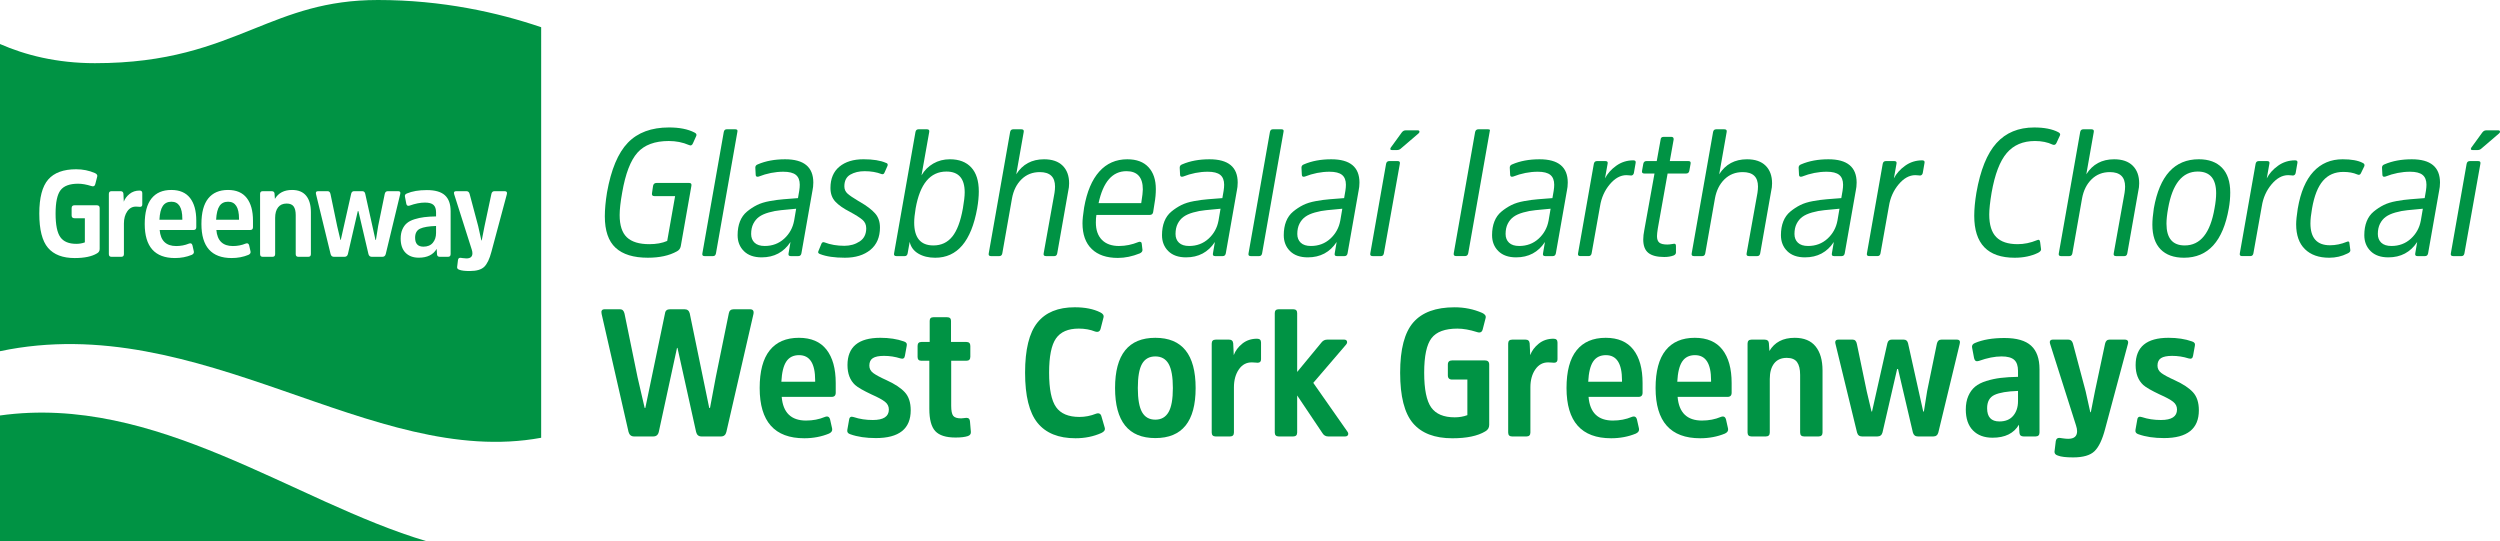
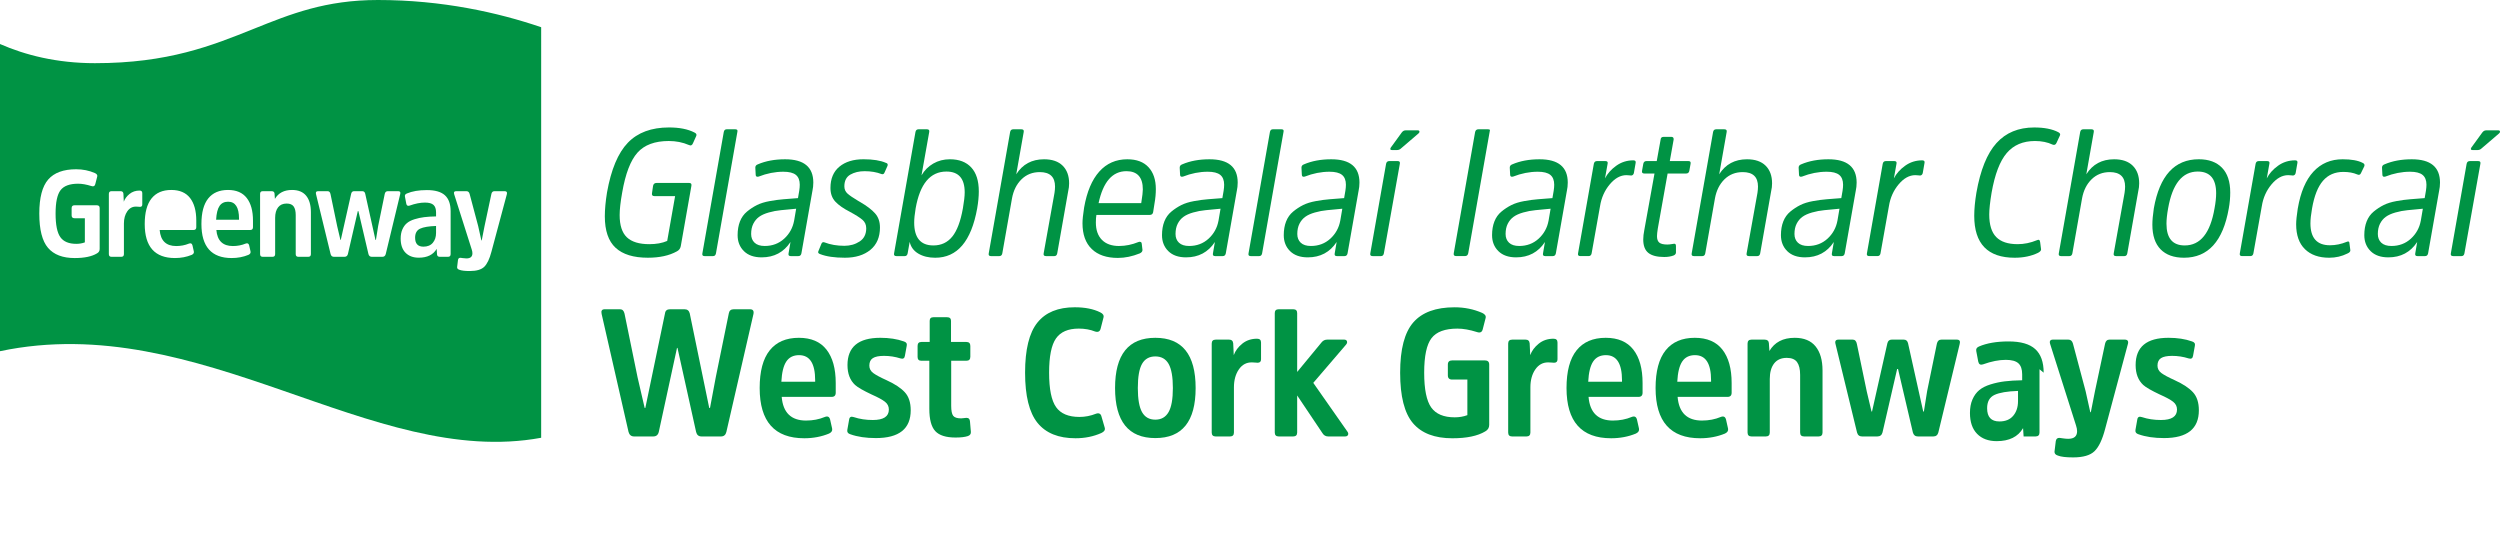
<svg xmlns="http://www.w3.org/2000/svg" id="b" viewBox="0 0 309.272 66.946">
  <defs>
    <style>.d{fill:#009344;stroke-width:0px;}</style>
  </defs>
  <g id="c">
-     <path class="d" d="m0,51.398v15.548h52.748C36.274,62.047,19.314,48.707 0,51.398" />
-     <path class="d" d="m21.207,24.954c-.475,0-.831.177-1.068.53-.237.354-.376.919-.417,1.697h2.833v-.121c0-1.404-.449-2.106-1.348-2.106" />
    <path class="d" d="m62.701,24.03l-1.909,7.12c-.233.888-.528,1.507-.887,1.856-.358.348-.956.523-1.795.523-.596,0-1.02-.051-1.273-.152-.202-.061-.297-.172-.287-.333l.106-.879c.03-.192.136-.283.318-.273.02,0,.111.013.273.038.161.026.313.039.454.039.495,0,.742-.213.742-.637,0-.142-.03-.303-.091-.485l-2.166-6.817c-.081-.253,0-.379.243-.379h1.272c.202,0,.333.111.394.333l1.06,3.984.394,1.774h.046l.348-1.774.849-3.984c.05-.222.176-.333.378-.333h1.258c.252,0,.343.126.273.379m-6.954,7.408c0,.222-.111.333-.334.333h-.999c-.212,0-.329-.096-.349-.287l-.045-.697c-.424.727-1.162,1.091-2.212,1.091-.697,0-1.245-.205-1.644-.614-.399-.409-.598-.992-.598-1.75,0-.434.07-.813.212-1.136.141-.323.33-.584.568-.78.237-.198.55-.356.939-.478.389-.121.788-.207,1.197-.257.409-.051.896-.081,1.462-.091v-.5c0-.424-.106-.732-.318-.924-.212-.192-.566-.288-1.061-.288-.566,0-1.201.126-1.908.379-.213.07-.344-.005-.394-.228l-.167-.878c-.041-.182.036-.313.228-.394.656-.283,1.484-.424,2.484-.424,1.02,0,1.765.214,2.234.644.47.429.705,1.088.705,1.977v5.302Zm-6.241-7.412l-1.787,7.409c-.06.224-.2.336-.421.336h-1.293c-.221,0-.362-.111-.422-.333l-.806-3.447-.438-1.871-.075-.006-.433,1.875-.793,3.443c-.06.226-.204.339-.434.339h-1.285c-.219,0-.358-.111-.418-.333l-1.803-7.408c-.071-.253.014-.379.254-.379h1.184c.187,0,.305.122.352.366l.83,3.985.396,1.679h.044l.382-1.698.906-4.029c.05-.202.17-.303.361-.303h1.01c.19,0,.311.102.361.305l.897,4.04.375,1.687.056-.002.274-1.716.817-3.981c.051-.222.177-.333.379-.333h1.288c.232,0,.313.125.242.375m-11.045,7.412c0,.222-.111.333-.333.333h-1.211c-.223,0-.334-.111-.334-.333v-4.833c0-.474-.086-.83-.258-1.068-.171-.237-.459-.356-.863-.356-.465,0-.818.157-1.06.47-.243.313-.364.747-.364,1.303v4.484c0,.222-.111.333-.333.333h-1.197c-.222,0-.333-.111-.333-.333v-7.454c0-.222.111-.333.333-.333h1.091c.222,0,.343.096.363.288l.046.666c.434-.737,1.141-1.105,2.121-1.105.777,0,1.361.24,1.75.719.388.48.582,1.154.582,2.023v5.196Zm-7.165-3.333c0,.233-.116.349-.348.349h-4.182c.112,1.323.793,1.984,2.046,1.984.565,0,1.09-.101,1.575-.303.233-.091.379-.015.439.228l.167.742c.04.181-.045.323-.258.424-.635.262-1.328.394-2.075.394-2.494,0-3.742-1.404-3.742-4.212,0-1.404.28-2.456.841-3.159.561-.701,1.376-1.052,2.447-1.052,1.03,0,1.803.331,2.318.992.515.662.772,1.593.772,2.795v.818Zm-7.014,0c0,.233-.116.349-.348.349h-4.182c.112,1.323.793,1.984,2.046,1.984.565,0,1.09-.101,1.575-.303.233-.091.379-.015.439.228l.167.742c.04.181-.045.323-.258.424-.635.262-1.328.394-2.075.394-2.494,0-3.742-1.404-3.742-4.212,0-1.404.28-2.456.841-3.159.561-.701,1.376-1.052,2.447-1.052,1.03,0,1.803.331,2.318.992.515.662.772,1.593.772,2.795v.818Zm-6.681-2.803c0,.192-.096.288-.287.288-.041,0-.109-.005-.205-.015-.096-.01-.184-.015-.265-.015-.455-.01-.821.184-1.098.583-.278.399-.417.901-.417,1.508v3.787c0,.222-.111.333-.333.333h-1.197c-.222,0-.333-.111-.333-.333v-7.454c0-.222.111-.333.333-.333h1.121c.212,0,.328.106.348.318l.046.985c.131-.364.368-.684.712-.962.343-.278.757-.417,1.242-.417.222,0,.333.106.333.318v1.409Zm-5.271,5.5c0,.242-.112.424-.334.545-.636.384-1.555.576-2.757.576-1.485,0-2.585-.422-3.302-1.265-.718-.843-1.076-2.255-1.076-4.235,0-1.969.369-3.375,1.106-4.219.737-.843,1.888-1.264,3.454-1.264.828,0,1.6.156,2.318.469.242.111.338.258.287.439l-.242.94c-.06.242-.222.318-.485.227-.606-.192-1.151-.288-1.636-.288-1.04,0-1.765.268-2.174.803-.409.535-.613,1.5-.613,2.893,0,1.394.197,2.367.591,2.917.393.551,1.05.826,1.969.826.384,0,.737-.061,1.061-.182v-2.985h-1.273c-.242,0-.364-.116-.364-.348v-.909c0-.233.122-.349.364-.349h2.742c.242,0,.364.116.364.349v5.06ZM46.746,0c-6.48,0-10.786,1.732-15.347,3.564-5.204,2.087-10.586,4.252-19.658,4.252-4.737,0-8.635-1.01-11.741-2.371v38.001c24.818-5.223,45.97,14.576,66.947,10.71V3.366c-5.36-1.822-12.237-3.366-20.201-3.366" />
    <path class="d" d="m28.221,24.954c-.475,0-.831.177-1.068.53-.237.354-.376.919-.417,1.697h2.833v-.121c0-1.404-.449-2.106-1.348-2.106" />
    <path class="d" d="m51.353,29.408c0,.737.343,1.106,1.03,1.106.505,0,.892-.159,1.159-.477.268-.318.402-.724.402-1.22v-.863c-.899.03-1.556.141-1.97.333s-.621.566-.621,1.121" />
    <path class="d" d="m81.236,22.63h4.006c.238,0,.336.12.291.358l-1.316,7.466c-.06.298-.224.514-.492.647-.94.52-2.132.781-3.579.781-1.774,0-3.106-.409-3.993-1.23-.887-.819-1.331-2.115-1.331-3.889,0-.85.09-1.833.269-2.95.507-2.846,1.367-4.898,2.581-6.157,1.215-1.259,2.909-1.889,5.085-1.889,1.296,0,2.347.209,3.151.626.224.104.298.245.224.425l-.402.894c-.104.269-.276.343-.514.224-.761-.328-1.587-.492-2.481-.492-1.728,0-3.021.48-3.878,1.442-.856.961-1.486,2.603-1.888,4.928-.209,1.162-.314,2.094-.314,2.794,0,1.267.298,2.183.894,2.749s1.522.849,2.774.849c.865,0,1.603-.133,2.215-.4l.978-5.544h-2.548c-.253,0-.357-.119-.312-.357l.134-.917c.045-.238.193-.357.447-.357Z" />
    <path class="d" d="m91.226,16.282l-2.656,15.065c-.045.224-.165.335-.358.335h-1.053c-.224,0-.314-.111-.269-.335l2.648-15.021c.045-.223.165-.333.36-.333h1.057c.225,0,.315.096.271.289Z" />
    <path class="d" d="m100.5,23.632l-1.359,7.711c-.045.226-.17.339-.376.339h-.948c-.222,0-.31-.111-.266-.335l.24-1.41c-.833,1.268-2.023,1.901-3.57,1.901-.939,0-1.669-.257-2.19-.77-.521-.515-.782-1.174-.782-1.978,0-.641.097-1.207.291-1.698.193-.492.483-.897.871-1.218s.797-.589,1.23-.805c.432-.216.957-.38,1.576-.492.617-.111,1.185-.188,1.704-.228.518-.041,1.116-.087,1.796-.141l.157-.916c.042-.269.064-.515.064-.738,0-.551-.16-.957-.48-1.218s-.838-.392-1.554-.392c-1.013,0-2.033.201-3.062.604-.238.06-.357-.022-.357-.246l-.045-.871c0-.193.104-.328.312-.402.969-.417,2.094-.626,3.375-.626,2.324,0,3.487.961,3.487,2.883,0,.356-.038.705-.113,1.047Zm-2.259,3.661l.251-1.472c-.746.071-1.373.131-1.88.18-.508.048-1.011.143-1.51.285s-.897.321-1.195.539c-.298.217-.536.501-.715.854-.179.352-.268.774-.268,1.269,0,.449.142.809.426,1.078s.703.404,1.257.404c.941,0,1.742-.3,2.4-.9.657-.601,1.069-1.346,1.233-2.236Z" />
    <path class="d" d="m108.86,28.128c0,1.207-.396,2.135-1.185,2.782-.79.648-1.841.973-3.151.973-1.282,0-2.303-.149-3.062-.447-.224-.074-.298-.193-.224-.357l.358-.872c.074-.223.208-.298.402-.223.73.283,1.549.424,2.458.424.715,0,1.345-.179,1.889-.536s.815-.901.815-1.632c0-.432-.156-.782-.469-1.05-.314-.269-.842-.604-1.587-1.006-.76-.388-1.345-.797-1.755-1.23-.41-.432-.614-.998-.614-1.698,0-1.147.368-2.026,1.106-2.638.737-.61,1.731-.916,2.983-.916,1.177,0,2.101.149,2.772.447.193.044.261.164.201.357l-.357.805c-.075.209-.201.283-.38.224-.611-.238-1.312-.358-2.102-.358-.685,0-1.273.143-1.766.425-.491.283-.737.768-.737,1.453,0,.357.127.651.38.883s.693.533,1.318.905c.119.074.209.127.269.156.819.477,1.431.942,1.833,1.397.402.455.604,1.032.604,1.732Z" />
    <path class="d" d="m112.536,29.918l-.253,1.429c-.045.224-.165.335-.358.335h-1.03c-.239,0-.336-.111-.291-.335l2.648-15.021c.045-.223.171-.333.381-.333h1.03c.238,0,.336.111.291.334l-.955,5.365c.357-.617.842-1.103,1.453-1.458.611-.353,1.297-.531,2.057-.531,1.133,0,2.012.335,2.638,1.006.626.67.94,1.661.94,2.973,0,.625-.067,1.326-.202,2.101-.731,4.067-2.462,6.102-5.191,6.102-.821,0-1.519-.172-2.093-.514s-.929-.826-1.063-1.451Zm.736-4.135c-.12.715-.179,1.296-.179,1.742,0,1.892.791,2.838,2.373,2.838.971,0,1.751-.365,2.341-1.096.59-.73,1.026-1.892,1.31-3.486.149-.85.224-1.512.224-1.989,0-1.713-.754-2.57-2.262-2.57-2.001,0-3.271,1.52-3.808,4.561Z" />
    <path class="d" d="m132.148,23.632l-1.359,7.711c-.045.226-.163.339-.354.339h-1.038c-.237,0-.332-.111-.288-.335l1.343-7.487c.044-.298.065-.559.065-.782,0-1.192-.629-1.788-1.886-1.788-.898,0-1.65.296-2.256.888-.606.592-.999,1.375-1.179,2.349l-1.202,6.817c-.044.226-.17.339-.376.339h-1.017c-.236,0-.332-.111-.287-.335l2.648-15.021c.044-.223.169-.333.376-.333h1.017c.236,0,.332.109.288.33l-.924,5.234c.779-1.236,1.926-1.855,3.438-1.855,1.004,0,1.772.265,2.304.793.532.529.798,1.256.798,2.18,0,.342-.037.66-.111.957Z" />
    <path class="d" d="m138.451,30.43c.79,0,1.587-.163,2.392-.491.104-.045.197-.045.279,0s.123.119.123.224l.09.76c0,.179-.112.32-.336.425-.924.372-1.825.559-2.704.559-1.4,0-2.481-.369-3.24-1.106-.761-.737-1.141-1.799-1.141-3.185,0-.433.067-1.08.201-1.944.343-1.952.969-3.435,1.878-4.448.908-1.013,2.063-1.52,3.464-1.52,1.147,0,2.022.328,2.626.983s.905,1.557.905,2.704c0,.566-.052,1.14-.156,1.721l-.179,1.141c-.045.223-.186.335-.425.335h-6.593c-.045.238-.067.552-.067.939,0,.924.249,1.64.749,2.146.499.507,1.21.76,2.134.76Zm.894-9.253c-1.728,0-2.876,1.319-3.442,3.956h5.274l.022-.134c.119-.745.179-1.267.179-1.565,0-1.505-.678-2.258-2.033-2.258Z" />
    <path class="d" d="m153,23.632l-1.359,7.711c-.045.226-.17.339-.376.339h-.948c-.222,0-.31-.111-.266-.335l.24-1.41c-.833,1.268-2.023,1.901-3.57,1.901-.939,0-1.669-.257-2.19-.77-.521-.515-.782-1.174-.782-1.978,0-.641.097-1.207.291-1.698.193-.492.483-.897.871-1.218s.797-.589,1.23-.805c.432-.216.957-.38,1.576-.492.617-.111,1.185-.188,1.704-.228.518-.041,1.116-.087,1.796-.141l.157-.916c.042-.269.064-.515.064-.738,0-.551-.16-.957-.48-1.218s-.838-.392-1.554-.392c-1.013,0-2.033.201-3.062.604-.238.06-.357-.022-.357-.246l-.045-.871c0-.193.104-.328.312-.402.969-.417,2.094-.626,3.375-.626,2.324,0,3.487.961,3.487,2.883,0,.356-.038.705-.113,1.047Zm-2.259,3.661l.251-1.472c-.746.071-1.373.131-1.88.18-.508.048-1.011.143-1.51.285s-.897.321-1.195.539c-.298.217-.536.501-.715.854-.179.352-.268.774-.268,1.269,0,.449.142.809.426,1.078s.703.404,1.257.404c.941,0,1.742-.3,2.4-.9.657-.601,1.069-1.346,1.233-2.236Z" />
    <path class="d" d="m158.789,16.282l-2.656,15.065c-.045.224-.165.335-.358.335h-1.053c-.224,0-.314-.111-.269-.335l2.648-15.021c.045-.223.165-.333.36-.333h1.057c.225,0,.315.096.271.289Z" />
    <path class="d" d="m168.063,23.632l-1.359,7.711c-.045.226-.17.339-.376.339h-.948c-.222,0-.31-.111-.266-.335l.24-1.41c-.833,1.268-2.023,1.901-3.57,1.901-.939,0-1.669-.257-2.19-.77-.521-.515-.782-1.174-.782-1.978,0-.641.097-1.207.291-1.698.193-.492.483-.897.871-1.218s.797-.589,1.23-.805c.432-.216.957-.38,1.576-.492.617-.111,1.185-.188,1.704-.228.518-.041,1.116-.087,1.796-.141l.157-.916c.042-.269.064-.515.064-.738,0-.551-.16-.957-.48-1.218s-.838-.392-1.554-.392c-1.013,0-2.033.201-3.062.604-.238.06-.357-.022-.357-.246l-.045-.871c0-.193.104-.328.312-.402.969-.417,2.094-.626,3.375-.626,2.324,0,3.487.961,3.487,2.883,0,.356-.038.705-.113,1.047Zm-2.259,3.661l.251-1.472c-.746.071-1.373.131-1.88.18-.508.048-1.011.143-1.51.285s-.897.321-1.195.539c-.298.217-.536.501-.715.854-.179.352-.268.774-.268,1.269,0,.449.142.809.426,1.078s.703.404,1.257.404c.941,0,1.742-.3,2.4-.9.657-.601,1.069-1.346,1.233-2.236Z" />
    <path class="d" d="m173.173,20.264l-1.977,11.083c-.045.224-.165.335-.358.335h-1.03c-.239,0-.336-.111-.291-.335l1.954-11.084c.045-.225.179-.337.403-.337h1.03c.224,0,.314.112.269.338Zm-1.131-1.992l1.363-1.877c.134-.179.291-.269.47-.269h1.52c.119,0,.186.045.201.134.015.09-.022.172-.112.246l-2.167,1.855c-.135.134-.299.201-.492.201h-.626c-.209,0-.261-.097-.156-.291Z" />
    <path class="d" d="m179.842,31.324l2.64-14.974c.045-.239.186-.358.425-.358h1.093c.253,0,.357.05.312.15l-2.676,15.175c-.044.243-.183.364-.416.364h-1.072c-.249,0-.351-.119-.306-.357Z" />
    <path class="d" d="m193.832,23.632l-1.359,7.711c-.045.226-.17.339-.376.339h-.948c-.222,0-.31-.111-.266-.335l.24-1.41c-.833,1.268-2.023,1.901-3.57,1.901-.939,0-1.669-.257-2.19-.77-.521-.515-.782-1.174-.782-1.978,0-.641.097-1.207.291-1.698.193-.492.483-.897.871-1.218s.797-.589,1.23-.805c.432-.216.957-.38,1.576-.492.617-.111,1.185-.188,1.704-.228.518-.041,1.116-.087,1.796-.141l.157-.916c.042-.269.064-.515.064-.738,0-.551-.16-.957-.48-1.218s-.838-.392-1.554-.392c-1.013,0-2.033.201-3.062.604-.238.06-.357-.022-.357-.246l-.045-.871c0-.193.104-.328.312-.402.969-.417,2.094-.626,3.375-.626,2.324,0,3.487.961,3.487,2.883,0,.356-.038.705-.113,1.047Zm-2.259,3.661l.251-1.472c-.746.071-1.373.131-1.88.18-.508.048-1.011.143-1.51.285s-.897.321-1.195.539c-.298.217-.536.501-.715.854-.179.352-.268.774-.268,1.269,0,.449.142.809.426,1.078s.703.404,1.257.404c.941,0,1.742-.3,2.4-.9.657-.601,1.069-1.346,1.233-2.236Z" />
    <path class="d" d="m197.571,19.926h1.02c.236,0,.333.103.288.311l-.326,1.83c.298-.589.759-1.108,1.384-1.558s1.332-.674,2.12-.674c.224,0,.32.098.291.291l-.225,1.296c-.06.194-.173.291-.338.291-.045,0-.127-.008-.247-.022s-.232-.022-.337-.022c-.735,0-1.422.379-2.059,1.138-.637.758-1.038,1.657-1.203,2.697l-1.041,5.839c-.045.226-.17.339-.376.339h-1.018c-.236,0-.332-.111-.287-.335l1.955-11.084c.044-.225.177-.337.398-.337Z" />
    <path class="d" d="m208.585,21.468h-2.287l-1.215,6.814c-.065.417-.098.731-.098.94,0,.373.097.638.29.795.193.156.521.234.983.234.164,0,.328-.015.492-.045.163-.029.26-.044.29-.044.193-.045.291.044.291.268v.827c-.016.164-.12.283-.314.357-.327.119-.708.179-1.14.179-.879,0-1.531-.167-1.955-.503-.425-.335-.638-.89-.638-1.665,0-.342.045-.737.135-1.185l1.258-6.973h-1.252c-.238,0-.335-.112-.29-.335l.156-.872c.044-.224.179-.335.402-.335h1.262l.479-2.659c.015-.224.14-.336.375-.336h.95c.206,0,.302.111.287.332l-.476,2.663h2.302c.224,0,.314.111.269.335l-.156.872c-.045.223-.179.335-.402.335Z" />
    <path class="d" d="m219.11,23.632l-1.359,7.711c-.045.226-.163.339-.354.339h-1.038c-.237,0-.332-.111-.288-.335l1.343-7.487c.044-.298.065-.559.065-.782,0-1.192-.629-1.788-1.886-1.788-.898,0-1.65.296-2.256.888-.606.592-.999,1.375-1.179,2.349l-1.202,6.817c-.044.226-.17.339-.376.339h-1.017c-.236,0-.332-.111-.287-.335l2.648-15.021c.044-.223.169-.333.376-.333h1.017c.236,0,.332.109.288.33l-.924,5.234c.779-1.236,1.926-1.855,3.438-1.855,1.004,0,1.772.265,2.304.793.532.529.798,1.256.798,2.18,0,.342-.037.66-.111.957Z" />
    <path class="d" d="m229.568,23.632l-1.359,7.711c-.045.226-.17.339-.376.339h-.948c-.222,0-.31-.111-.266-.335l.24-1.41c-.833,1.268-2.023,1.901-3.57,1.901-.939,0-1.669-.257-2.19-.77-.521-.515-.782-1.174-.782-1.978,0-.641.097-1.207.291-1.698.193-.492.483-.897.871-1.218s.797-.589,1.23-.805c.432-.216.957-.38,1.576-.492.617-.111,1.185-.188,1.704-.228.518-.041,1.116-.087,1.796-.141l.157-.916c.042-.269.064-.515.064-.738,0-.551-.16-.957-.48-1.218s-.838-.392-1.554-.392c-1.013,0-2.033.201-3.062.604-.238.06-.357-.022-.357-.246l-.045-.871c0-.193.104-.328.312-.402.969-.417,2.094-.626,3.375-.626,2.324,0,3.487.961,3.487,2.883,0,.356-.038.705-.113,1.047Zm-2.259,3.661l.251-1.472c-.746.071-1.373.131-1.88.18-.508.048-1.011.143-1.51.285s-.897.321-1.195.539c-.298.217-.536.501-.715.854-.179.352-.268.774-.268,1.269,0,.449.142.809.426,1.078s.703.404,1.257.404c.941,0,1.742-.3,2.4-.9.657-.601,1.069-1.346,1.233-2.236Z" />
    <path class="d" d="m233.308,19.926h1.02c.236,0,.333.103.288.311l-.326,1.83c.298-.589.759-1.108,1.384-1.558s1.332-.674,2.12-.674c.224,0,.32.098.291.291l-.225,1.296c-.06.194-.173.291-.338.291-.045,0-.127-.008-.247-.022s-.232-.022-.337-.022c-.735,0-1.422.379-2.059,1.138-.637.758-1.038,1.657-1.203,2.697l-1.041,5.839c-.045.226-.17.339-.376.339h-1.018c-.236,0-.332-.111-.287-.335l1.955-11.084c.044-.225.177-.337.398-.337Z" />
    <path class="d" d="m249.594,30.206c.805,0,1.601-.163,2.392-.491.238-.119.372-.029.402.269l.111.871c0,.149-.126.291-.38.425-.834.402-1.795.604-2.883.604-3.338,0-5.006-1.728-5.006-5.186,0-.819.089-1.772.268-2.86.492-2.801,1.318-4.847,2.481-6.135,1.162-1.289,2.719-1.934,4.671-1.934,1.236,0,2.228.193,2.973.581.224.119.29.261.201.425l-.402.871c-.104.254-.269.336-.492.246-.626-.298-1.355-.447-2.19-.447-1.475,0-2.637.496-3.486,1.486-.85.991-1.475,2.626-1.877,4.906-.194,1.162-.291,2.063-.291,2.704,0,1.267.287,2.194.86,2.782.573.589,1.456.883,2.648.883Z" />
    <path class="d" d="m264.524,23.632l-1.359,7.711c-.045.226-.163.339-.354.339h-1.038c-.237,0-.332-.111-.288-.335l1.343-7.487c.044-.298.065-.559.065-.782,0-1.192-.629-1.788-1.886-1.788-.898,0-1.65.296-2.256.888-.606.592-.999,1.375-1.179,2.349l-1.202,6.817c-.044.226-.17.339-.376.339h-1.017c-.236,0-.332-.111-.287-.335l2.648-15.021c.044-.223.169-.333.376-.333h1.017c.236,0,.332.109.288.33l-.924,5.234c.779-1.236,1.926-1.855,3.438-1.855,1.004,0,1.772.265,2.304.793.532.529.798,1.256.798,2.18,0,.342-.037.66-.111.957Z" />
    <path class="d" d="m270.179,31.883c-1.252,0-2.217-.347-2.894-1.039-.679-.693-1.018-1.71-1.018-3.051,0-.537.06-1.207.18-2.012.715-4.053,2.569-6.079,5.564-6.079,1.237,0,2.194.351,2.872,1.051.678.7,1.017,1.721,1.017,3.062,0,.656-.06,1.312-.179,1.967-.715,4.067-2.562,6.102-5.542,6.102Zm.089-1.52c1.937,0,3.166-1.527,3.688-4.582.135-.715.201-1.341.201-1.877,0-1.788-.76-2.683-2.279-2.683-1.907,0-3.129,1.52-3.665,4.56-.135.745-.201,1.378-.201,1.899,0,1.788.752,2.683,2.257,2.683Z" />
    <path class="d" d="m279.438,19.926h1.02c.236,0,.333.103.288.311l-.326,1.83c.298-.589.759-1.108,1.384-1.558s1.332-.674,2.12-.674c.224,0,.32.098.291.291l-.225,1.296c-.06.194-.173.291-.338.291-.045,0-.127-.008-.247-.022s-.232-.022-.337-.022c-.735,0-1.422.379-2.059,1.138-.637.758-1.038,1.657-1.203,2.697l-1.041,5.839c-.045.226-.17.339-.376.339h-1.018c-.236,0-.332-.111-.287-.335l1.955-11.084c.044-.225.177-.337.398-.337Z" />
    <path class="d" d="m284.258,25.782c.343-2.012.987-3.527,1.934-4.548s2.149-1.531,3.609-1.531c1.088,0,1.915.149,2.481.447.208.089.275.231.201.424l-.402.827c-.09.224-.246.283-.47.179-.477-.208-1.051-.312-1.721-.312-1.043,0-1.882.365-2.515,1.095-.634.731-1.084,1.87-1.353,3.42-.134.745-.201,1.363-.201,1.855,0,1.803.805,2.704,2.414,2.704.7,0,1.394-.142,2.079-.425.224-.104.335-.037.335.201l.111.85c0,.164-.126.298-.38.402-.685.342-1.43.514-2.234.514-1.282,0-2.284-.353-3.007-1.062s-1.084-1.732-1.084-3.073c0-.447.067-1.103.201-1.967Z" />
    <path class="d" d="m301.736,23.632l-1.359,7.711c-.045.226-.17.339-.376.339h-.948c-.222,0-.31-.111-.266-.335l.24-1.41c-.833,1.268-2.023,1.901-3.57,1.901-.939,0-1.669-.257-2.19-.77-.521-.515-.782-1.174-.782-1.978,0-.641.097-1.207.291-1.698.193-.492.483-.897.871-1.218.388-.32.797-.589,1.23-.805.432-.216.957-.38,1.576-.492.617-.111,1.185-.188,1.704-.228.518-.041,1.116-.087,1.796-.141l.157-.916c.042-.269.064-.515.064-.738,0-.551-.16-.957-.48-1.218s-.838-.392-1.554-.392c-1.013,0-2.033.201-3.062.604-.238.06-.357-.022-.357-.246l-.045-.871c0-.193.104-.328.312-.402.969-.417,2.094-.626,3.375-.626,2.324,0,3.487.961,3.487,2.883,0,.356-.038.705-.113,1.047Zm-2.259,3.661l.251-1.472c-.746.071-1.373.131-1.88.18-.508.048-1.011.143-1.51.285s-.897.321-1.195.539c-.298.217-.536.501-.715.854-.179.352-.268.774-.268,1.269,0,.449.142.809.426,1.078s.703.404,1.257.404c.941,0,1.742-.3,2.4-.9.657-.601,1.069-1.346,1.233-2.236Z" />
    <path class="d" d="m306.846,20.264l-1.977,11.083c-.045.224-.165.335-.358.335h-1.03c-.239,0-.336-.111-.291-.335l1.954-11.084c.045-.225.179-.337.403-.337h1.03c.224,0,.314.112.269.338Zm-1.131-1.992l1.363-1.877c.134-.179.291-.269.47-.269h1.52c.119,0,.186.045.201.134.015.09-.022.172-.112.246l-2.167,1.855c-.135.134-.299.201-.492.201h-.626c-.209,0-.261-.097-.156-.291Z" />
    <path class="d" d="m82.889,38.258h1.793c.34,0,.554.166.643.498l1.624,7.881.789,3.83.097-.006.717-3.821,1.612-7.891c.06-.327.261-.491.605-.491h2.016c.357,0,.5.194.425.584l-3.352,14.594c-.09.371-.315.557-.673.557h-2.398c-.359,0-.583-.186-.673-.559l-1.494-6.747-.808-3.646-.06-.004-.795,3.669-1.459,6.725c-.09.375-.319.561-.69.561h-2.361c-.357,0-.587-.186-.691-.559l-3.33-14.595c-.09-.388.036-.581.377-.581h1.909c.28,0,.462.178.546.534l1.617,7.893.875,3.776h.084l.797-3.831,1.64-7.881c.044-.327.251-.491.62-.491Z" />
    <path class="d" d="m99.724,52.026c.834,0,1.609-.148,2.324-.447.343-.134.559-.022.648.336l.245,1.095c.06.269-.066.477-.38.626-.939.387-1.959.581-3.062.581-3.681,0-5.521-2.071-5.521-6.214,0-2.07.413-3.624,1.24-4.659.827-1.036,2.03-1.554,3.609-1.554,1.52,0,2.66.488,3.42,1.464.76.977,1.14,2.351,1.14,4.124v1.206c0,.344-.171.515-.514.515h-6.169c.164,1.952,1.17,2.928,3.018,2.928Zm-.872-8.091c-.7,0-1.226.261-1.575.782-.351.521-.556,1.356-.615,2.503h4.18v-.179c0-2.07-.663-3.106-1.989-3.106Z" />
    <path class="d" d="m112.664,50.752c0,2.295-1.438,3.442-4.314,3.442-1.222,0-2.272-.156-3.151-.47-.299-.089-.425-.268-.38-.536l.224-1.273c.044-.328.238-.433.581-.314.715.238,1.497.357,2.347.357,1.326,0,1.989-.432,1.989-1.296,0-.388-.16-.708-.48-.961-.321-.253-.868-.551-1.644-.894-1.043-.491-1.728-.886-2.056-1.185-.626-.581-.939-1.4-.939-2.458,0-2.25,1.355-3.375,4.067-3.375,1.103,0,2.071.149,2.905.447.298.089.417.268.357.536l-.223,1.23c-.045.328-.231.44-.56.335-.655-.208-1.333-.312-2.033-.312-.626,0-1.084.093-1.375.279-.29.186-.435.495-.435.928,0,.372.16.678.48.916s.875.536,1.665.894c1.013.462,1.762.958,2.246,1.486.484.529.727,1.27.727,2.224Z" />
    <path class="d" d="m119.548,44.629h-1.877v5.564c0,.611.081,1.025.245,1.241s.492.323.983.323c.09,0,.205-.011.347-.033s.242-.033.302-.033c.283,0,.432.148.447.446l.111,1.297c.015.253-.111.425-.38.514-.357.119-.864.179-1.52.179-1.178,0-2.012-.264-2.503-.793-.492-.529-.738-1.449-.738-2.761v-5.944h-.983c-.312,0-.469-.157-.469-.47v-1.363c0-.328.156-.492.469-.492h1.028v-2.614c0-.298.156-.447.47-.447h1.676c.328,0,.492.149.492.447v2.614h1.899c.327,0,.491.164.491.492v1.341c0,.328-.164.492-.491.492Z" />
    <path class="d" d="m133.539,51.579c.7,0,1.386-.134,2.057-.402.357-.119.581,0,.67.357l.402,1.386c.074.269-.067.484-.425.648-.969.433-2.033.648-3.195.648-2.102,0-3.666-.633-4.694-1.899-1.027-1.267-1.542-3.338-1.542-6.214,0-2.86.507-4.924,1.52-6.19,1.013-1.267,2.555-1.9,4.626-1.9,1.267,0,2.316.209,3.151.626.343.164.477.38.402.648l-.357,1.386c-.09.343-.321.454-.693.335-.596-.238-1.267-.357-2.012-.357-1.31,0-2.25.406-2.815,1.218-.566.812-.85,2.224-.85,4.235,0,2.026.287,3.446.86,4.258.573.812,1.538,1.218,2.894,1.218Z" />
    <path class="d" d="m142.927,54.194c-3.323,0-4.984-2.063-4.984-6.191,0-4.142,1.661-6.213,4.984-6.213s4.983,2.071,4.983,6.213c0,4.128-1.661,6.191-4.983,6.191Zm0-2.279c.73,0,1.273-.31,1.631-.928s.537-1.613.537-2.984c0-1.37-.176-2.365-.525-2.983-.351-.618-.898-.928-1.643-.928-.746,0-1.293.306-1.644.917-.35.61-.524,1.608-.524,2.994,0,1.371.175,2.366.524,2.984.351.618.897.928,1.644.928Z" />
    <path class="d" d="m150.391,42.013h1.654c.312,0,.484.156.514.47l.067,1.452c.193-.536.544-1.009,1.051-1.419.506-.41,1.117-.615,1.832-.615.328,0,.492.157.492.47v2.079c0,.283-.142.424-.425.424-.06,0-.16-.007-.302-.022-.142-.015-.272-.021-.391-.021-.671-.015-1.211.272-1.621.86-.409.589-.614,1.329-.614,2.224v5.587c0,.328-.164.492-.491.492h-1.767c-.327,0-.491-.164-.491-.492v-10.996c0-.327.164-.491.491-.491Z" />
    <path class="d" d="m166.402,53.993h-2.088c-.311,0-.548-.135-.711-.404l-3.132-4.669v4.581c0,.328-.164.492-.492.492h-1.788c-.328,0-.491-.164-.491-.492v-14.773c0-.314.163-.47.491-.47h1.788c.328,0,.492.156.492.47v7.286l3.021-3.662c.179-.226.416-.339.713-.339h2.071c.193,0,.312.07.357.211.045.14,0,.284-.134.432l-4.035,4.707,4.227,6.038c.103.145.126.281.067.405-.06.124-.179.186-.356.186Z" />
    <path class="d" d="m179.647,44.584h4.045c.357,0,.536.171.536.514v7.465c0,.357-.164.626-.491.805-.94.566-2.295.85-4.068.85-2.189,0-3.814-.622-4.872-1.866s-1.587-3.326-1.587-6.247c0-2.905.544-4.981,1.632-6.225s2.786-1.866,5.096-1.866c1.222,0,2.361.231,3.42.693.357.164.499.38.424.647l-.357,1.386c-.089.358-.327.47-.715.336-.894-.283-1.698-.425-2.414-.425-1.534,0-2.603.395-3.207,1.185s-.905,2.213-.905,4.269.291,3.49.872,4.303,1.549,1.218,2.905,1.218c.566,0,1.087-.09,1.565-.269v-4.402h-1.877c-.358,0-.537-.171-.537-.515v-1.341c0-.343.179-.514.537-.514Z" />
    <path class="d" d="m187.066,42.013h1.654c.312,0,.484.156.514.47l.067,1.452c.193-.536.544-1.009,1.051-1.419.506-.41,1.117-.615,1.832-.615.328,0,.492.157.492.47v2.079c0,.283-.142.424-.425.424-.06,0-.16-.007-.302-.022-.142-.015-.272-.021-.391-.021-.671-.015-1.211.272-1.621.86-.409.589-.614,1.329-.614,2.224v5.587c0,.328-.164.492-.491.492h-1.767c-.327,0-.491-.164-.491-.492v-10.996c0-.327.164-.491.491-.491Z" />
    <path class="d" d="m199.538,52.026c.834,0,1.609-.148,2.324-.447.343-.134.559-.022.648.336l.245,1.095c.06.269-.066.477-.38.626-.939.387-1.959.581-3.062.581-3.681,0-5.521-2.071-5.521-6.214,0-2.07.413-3.624,1.24-4.659.827-1.036,2.03-1.554,3.609-1.554,1.52,0,2.66.488,3.42,1.464.76.977,1.14,2.351,1.14,4.124v1.206c0,.344-.171.515-.514.515h-6.169c.164,1.952,1.17,2.928,3.018,2.928Zm-.872-8.091c-.7,0-1.226.261-1.575.782-.351.521-.556,1.356-.615,2.503h4.18v-.179c0-2.07-.663-3.106-1.989-3.106Z" />
    <path class="d" d="m210.556,52.026c.834,0,1.609-.148,2.324-.447.343-.134.559-.022.648.336l.245,1.095c.06.269-.066.477-.38.626-.939.387-1.959.581-3.062.581-3.681,0-5.521-2.071-5.521-6.214,0-2.07.413-3.624,1.24-4.659.827-1.036,2.03-1.554,3.609-1.554,1.52,0,2.66.488,3.42,1.464.76.977,1.14,2.351,1.14,4.124v1.206c0,.344-.171.515-.514.515h-6.169c.164,1.952,1.17,2.928,3.018,2.928Zm-.872-8.091c-.7,0-1.226.261-1.575.782-.351.521-.556,1.356-.615,2.503h4.18v-.179c0-2.07-.663-3.106-1.989-3.106Z" />
    <path class="d" d="m225.463,45.835v7.666c0,.328-.164.492-.492.492h-1.787c-.328,0-.492-.164-.492-.492v-7.129c0-.7-.127-1.226-.38-1.576-.254-.35-.678-.525-1.274-.525-.685,0-1.206.231-1.565.693-.357.462-.536,1.103-.536,1.922v6.615c0,.328-.164.492-.491.492h-1.766c-.328,0-.492-.164-.492-.492v-10.996c0-.327.164-.491.492-.491h1.608c.328,0,.507.142.537.425l.066.983c.641-1.088,1.684-1.632,3.129-1.632,1.147,0,2.008.354,2.582,1.062.573.708.86,1.702.86,2.983Z" />
    <path class="d" d="m234.021,42.013h1.488c.282,0,.46.15.533.45l1.324,5.96.554,2.488.082-.003.403-2.531,1.207-5.873c.074-.327.261-.491.559-.491h1.9c.343,0,.462.185.357.554l-2.637,10.929c-.089.331-.296.497-.621.497h-1.909c-.325,0-.532-.164-.621-.492l-1.19-5.085-.645-2.76-.111-.01-.639,2.768-1.171,5.077c-.088.335-.301.502-.639.502h-1.897c-.323,0-.529-.164-.617-.492l-2.659-10.929c-.104-.372.019-.559.374-.559h1.747c.276,0,.45.18.519.54l1.224,5.879.585,2.477h.065l.562-2.504,1.337-5.944c.073-.298.251-.447.533-.447Z" />
-     <path class="d" d="m252.305,45.678v7.822c0,.328-.164.492-.491.492h-1.476c-.312,0-.484-.142-.514-.425l-.067-1.028c-.626,1.073-1.713,1.609-3.263,1.609-1.028,0-1.837-.302-2.425-.905-.589-.604-.883-1.464-.883-2.581,0-.641.103-1.199.312-1.677.209-.477.488-.86.838-1.15.351-.291.812-.525,1.386-.704s1.162-.306,1.766-.38,1.322-.119,2.157-.135v-.737c0-.626-.156-1.08-.47-1.363-.312-.282-.834-.425-1.565-.425-.834,0-1.773.186-2.815.559-.314.104-.507-.007-.582-.335l-.245-1.296c-.06-.269.052-.462.335-.581.969-.417,2.19-.626,3.665-.626,1.505,0,2.604.316,3.297.95.693.633,1.039,1.605,1.039,2.916Zm-2.659,3.956v-1.273c-1.326.044-2.295.208-2.905.491-.611.283-.917.835-.917,1.654,0,1.088.507,1.631,1.52,1.631.744,0,1.315-.234,1.709-.703.395-.47.593-1.069.593-1.8Z" />
+     <path class="d" d="m252.305,45.678v7.822c0,.328-.164.492-.491.492h-1.476l-.067-1.028c-.626,1.073-1.713,1.609-3.263,1.609-1.028,0-1.837-.302-2.425-.905-.589-.604-.883-1.464-.883-2.581,0-.641.103-1.199.312-1.677.209-.477.488-.86.838-1.15.351-.291.812-.525,1.386-.704s1.162-.306,1.766-.38,1.322-.119,2.157-.135v-.737c0-.626-.156-1.08-.47-1.363-.312-.282-.834-.425-1.565-.425-.834,0-1.773.186-2.815.559-.314.104-.507-.007-.582-.335l-.245-1.296c-.06-.269.052-.462.335-.581.969-.417,2.19-.626,3.665-.626,1.505,0,2.604.316,3.297.95.693.633,1.039,1.605,1.039,2.916Zm-2.659,3.956v-1.273c-1.326.044-2.295.208-2.905.491-.611.283-.917.835-.917,1.654,0,1.088.507,1.631,1.52,1.631.744,0,1.315-.234,1.709-.703.395-.47.593-1.069.593-1.8Z" />
    <path class="d" d="m263.235,42.572l-2.816,10.505c-.343,1.31-.778,2.224-1.308,2.737-.528.515-1.411.771-2.648.771-.879,0-1.505-.075-1.877-.224-.298-.09-.44-.254-.425-.492l.156-1.296c.045-.283.201-.417.47-.402.029,0,.164.019.402.056s.462.057.67.057c.731,0,1.096-.314,1.096-.94,0-.208-.045-.446-.134-.715l-3.196-10.058c-.119-.372,0-.559.357-.559h1.877c.299,0,.492.164.582.491l1.565,5.879.581,2.614h.066l.515-2.614,1.251-5.879c.074-.327.261-.491.559-.491h1.855c.372,0,.507.186.402.559Z" />
    <path class="d" d="m272.019,50.752c0,2.295-1.438,3.442-4.314,3.442-1.222,0-2.272-.156-3.151-.47-.299-.089-.425-.268-.38-.536l.224-1.273c.044-.328.238-.433.581-.314.715.238,1.497.357,2.347.357,1.326,0,1.989-.432,1.989-1.296,0-.388-.16-.708-.48-.961-.321-.253-.868-.551-1.644-.894-1.043-.491-1.728-.886-2.056-1.185-.626-.581-.939-1.4-.939-2.458,0-2.25,1.355-3.375,4.067-3.375,1.103,0,2.071.149,2.905.447.298.089.417.268.357.536l-.223,1.23c-.045.328-.231.44-.56.335-.655-.208-1.333-.312-2.033-.312-.626,0-1.084.093-1.375.279-.29.186-.435.495-.435.928,0,.372.16.678.48.916s.875.536,1.665.894c1.013.462,1.762.958,2.246,1.486.484.529.727,1.27.727,2.224Z" />
  </g>
</svg>